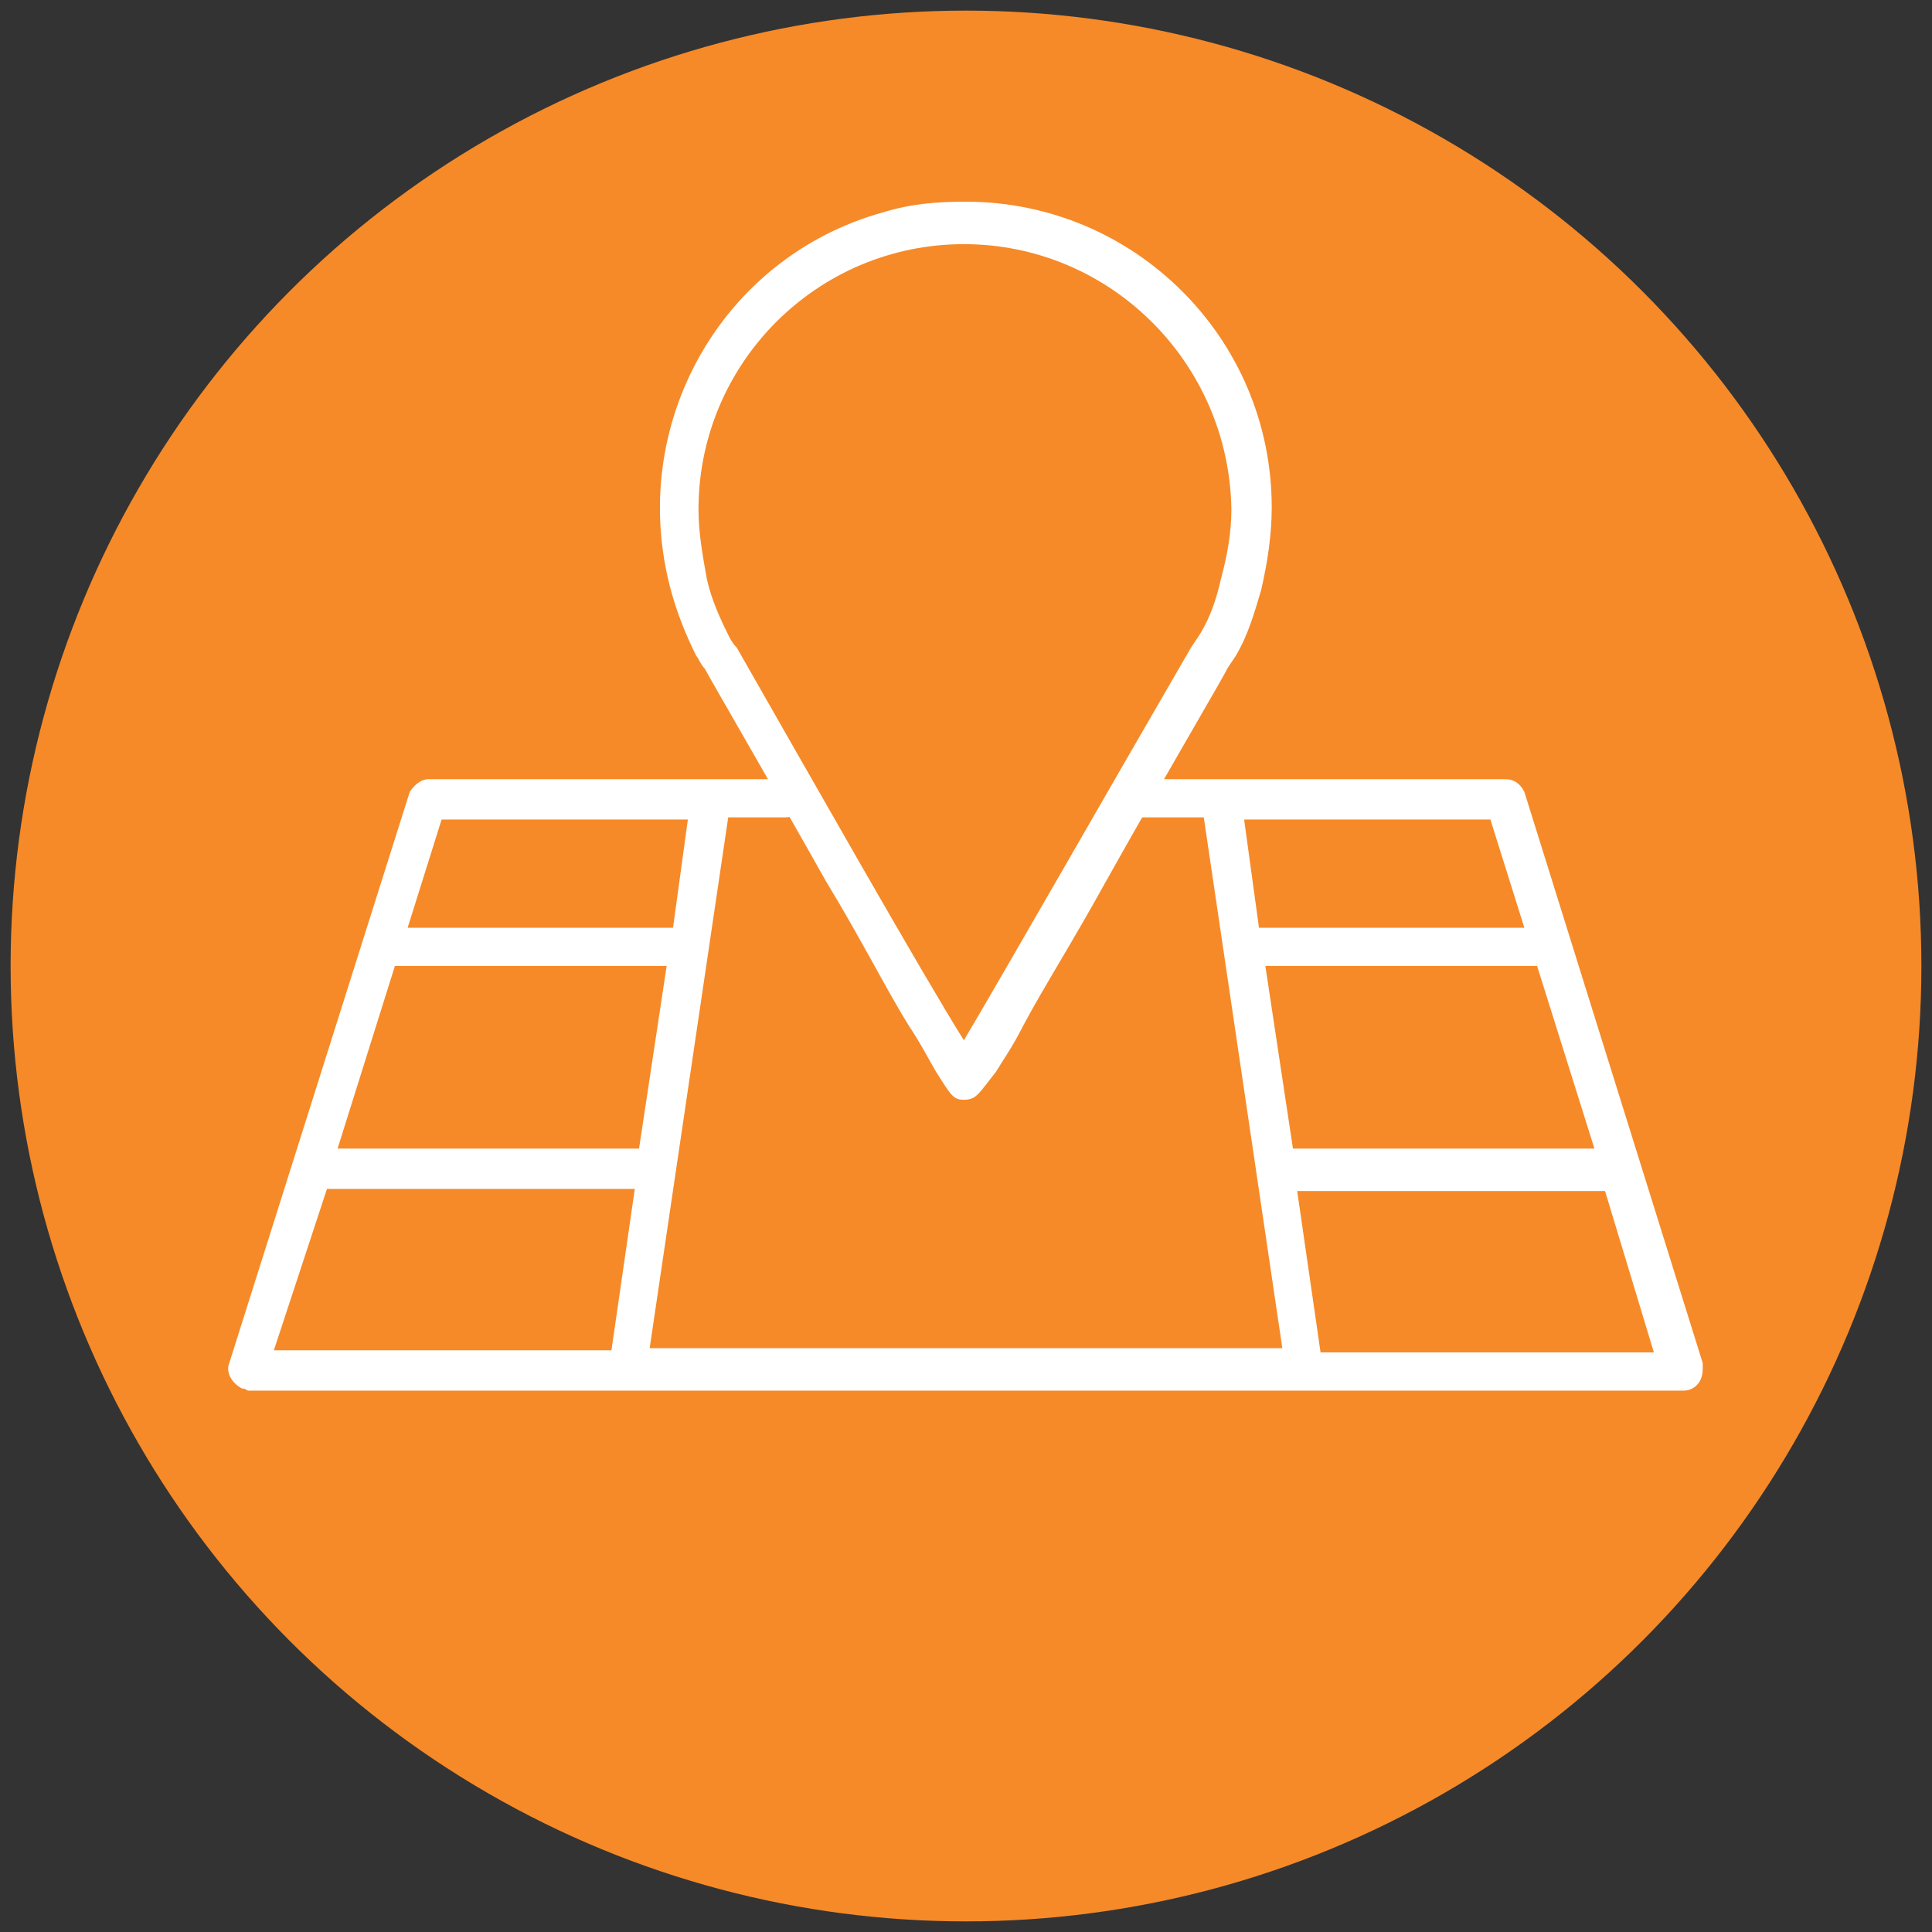
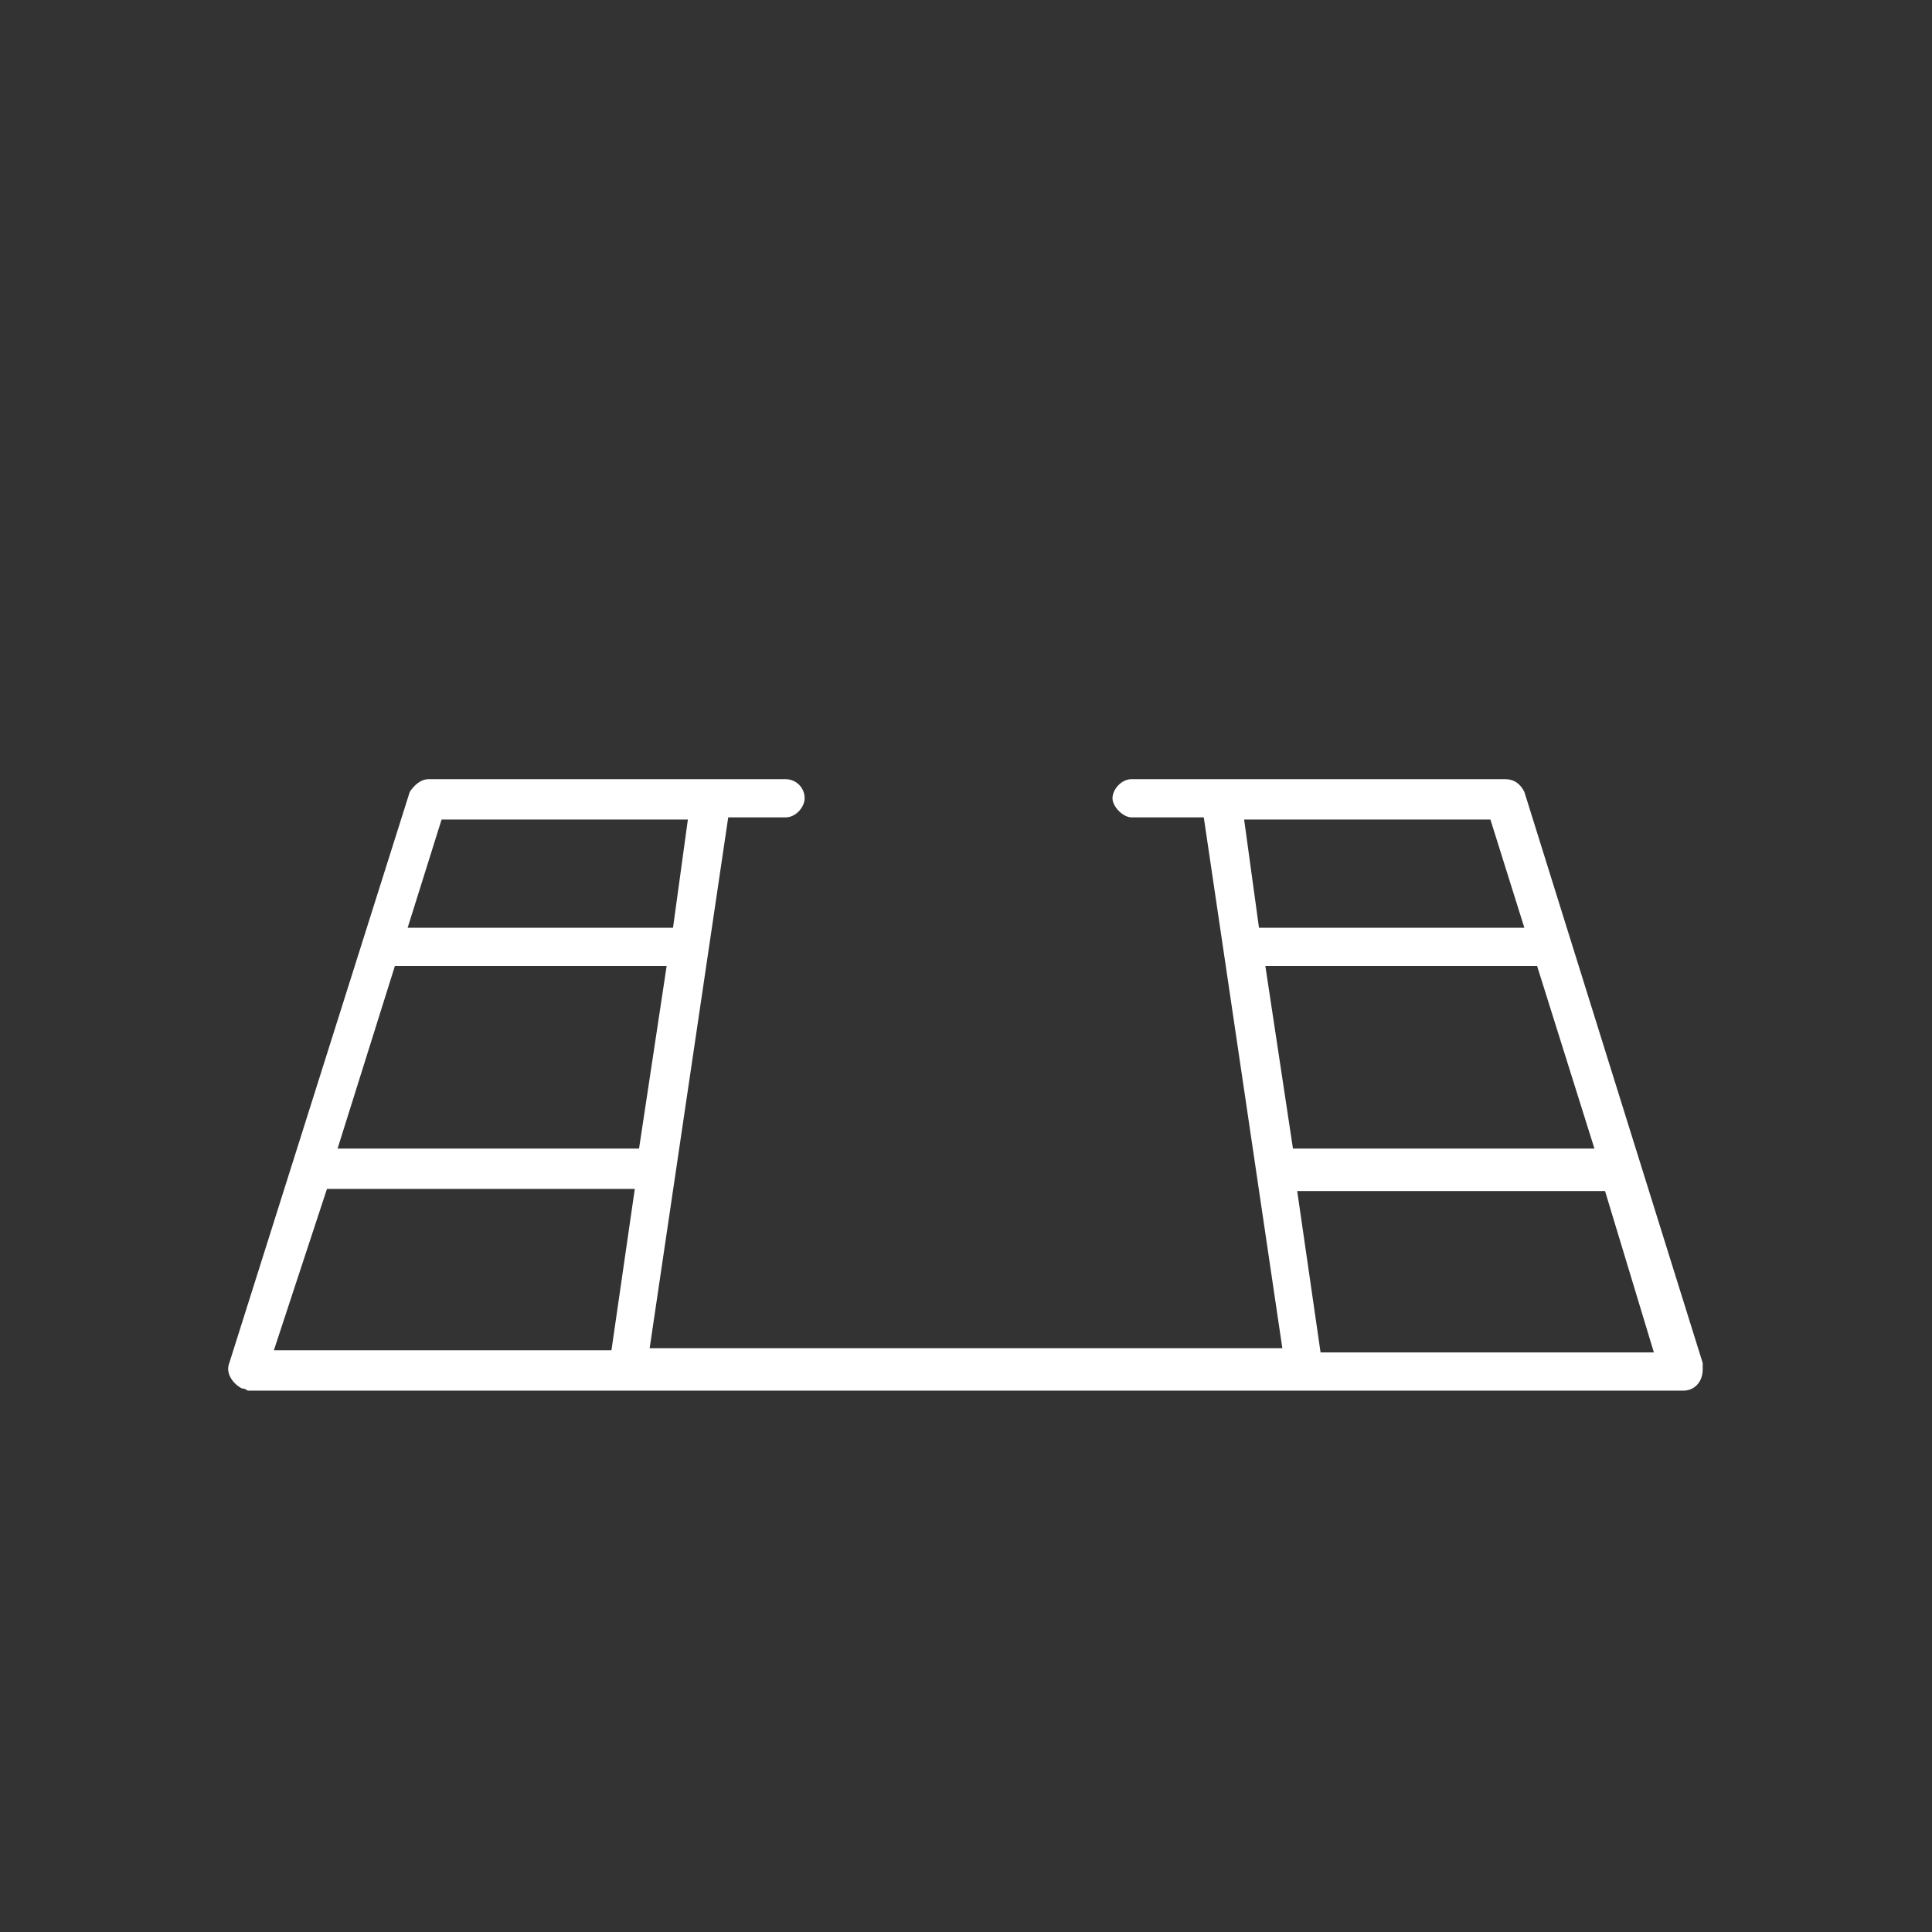
<svg xmlns="http://www.w3.org/2000/svg" version="1.1" id="Camada_1" x="0px" y="0px" viewBox="0 0 91 91" style="enable-background:new 0 0 91 91;" xml:space="preserve">
  <rect x="0" y="0" width="91" height="91" fill="#333333" stroke="none" />
  <style type="text/css">
	.st0{fill:#F68A28;}
	.st1{fill:#FFFFFF;}
</style>
  <g>
-     <circle class="st0" cx="45.5" cy="45.5" r="45" />
    <path class="st1" d="M80.2,64.2l-8.4-26.9c-0.2-0.4-0.5-0.6-0.9-0.6H53.3c-0.5,0-0.9,0.5-0.9,0.9c0,0.4,0.5,0.9,0.9,0.9h3.4l3.7,25   H30.6l3.7-25H37c0.5,0,0.9-0.5,0.9-0.9c0-0.5-0.4-0.9-0.9-0.9H20.2c-0.4,0-0.7,0.3-0.9,0.6l-8.5,26.9c-0.2,0.5,0.2,1,0.6,1.2   c0.2,0,0.2,0.1,0.3,0.1h67.6c0.5,0,0.9-0.4,0.9-1C80.2,64.5,80.2,64.4,80.2,64.2z M59.6,45.5h12.8l2.7,8.6H60.9L59.6,45.5z    M70.2,38.6l1.6,5.1H59.3l-0.7-5.1H70.2L70.2,38.6z M18.6,45.5h12.8l-1.3,8.6H15.9L18.6,45.5z M20.8,38.6h11.6l-0.7,5.1H19.2   L20.8,38.6z M15.4,56h14.5l-1.1,7.6H12.9L15.4,56z M62.2,63.7l-1.1-7.6h14.5l2.3,7.6H62.2L62.2,63.7z" />
-     <path class="st1" d="M45.4,51.8c-0.5,0-0.6-0.2-1.3-1.3c-0.3-0.5-0.7-1.3-1.3-2.2c-1-1.6-2.2-4-3.9-6.8c-2.7-4.8-5.5-9.6-5.7-10   c-0.2-0.2-0.3-0.5-0.4-0.6c-0.5-1-0.9-2-1.2-3.1C29.5,20,34,12.1,41.6,10c1.3-0.4,2.5-0.5,3.9-0.5c7.9,0,14.4,6.4,14.4,14.4l0,0   c0,1.3-0.2,2.6-0.5,3.9c-0.3,1-0.6,2.1-1.2,3.1l0,0l-0.4,0.6c0,0.1-2.9,5-5.7,10c-1.6,2.9-3,5.1-3.9,6.8c-0.5,1-1,1.7-1.3,2.2   C46.1,51.5,46,51.8,45.4,51.8z M45.4,11.5c-6.9,0-12.5,5.6-12.5,12.5c0,1.1,0.2,2.2,0.4,3.3c0.2,0.9,0.6,1.8,1,2.6   c0.1,0.2,0.2,0.4,0.4,0.6l0,0c3.6,6.3,8.7,15.3,10.7,18.5c1.9-3.2,7.1-12.3,10.7-18.5l0.4-0.6c0.5-0.8,0.8-1.7,1-2.6   c0.3-1.1,0.5-2.2,0.5-3.3C57.9,17.1,52.3,11.5,45.4,11.5L45.4,11.5L45.4,11.5z M57.3,30.4L57.3,30.4z" />
  </g>
</svg>